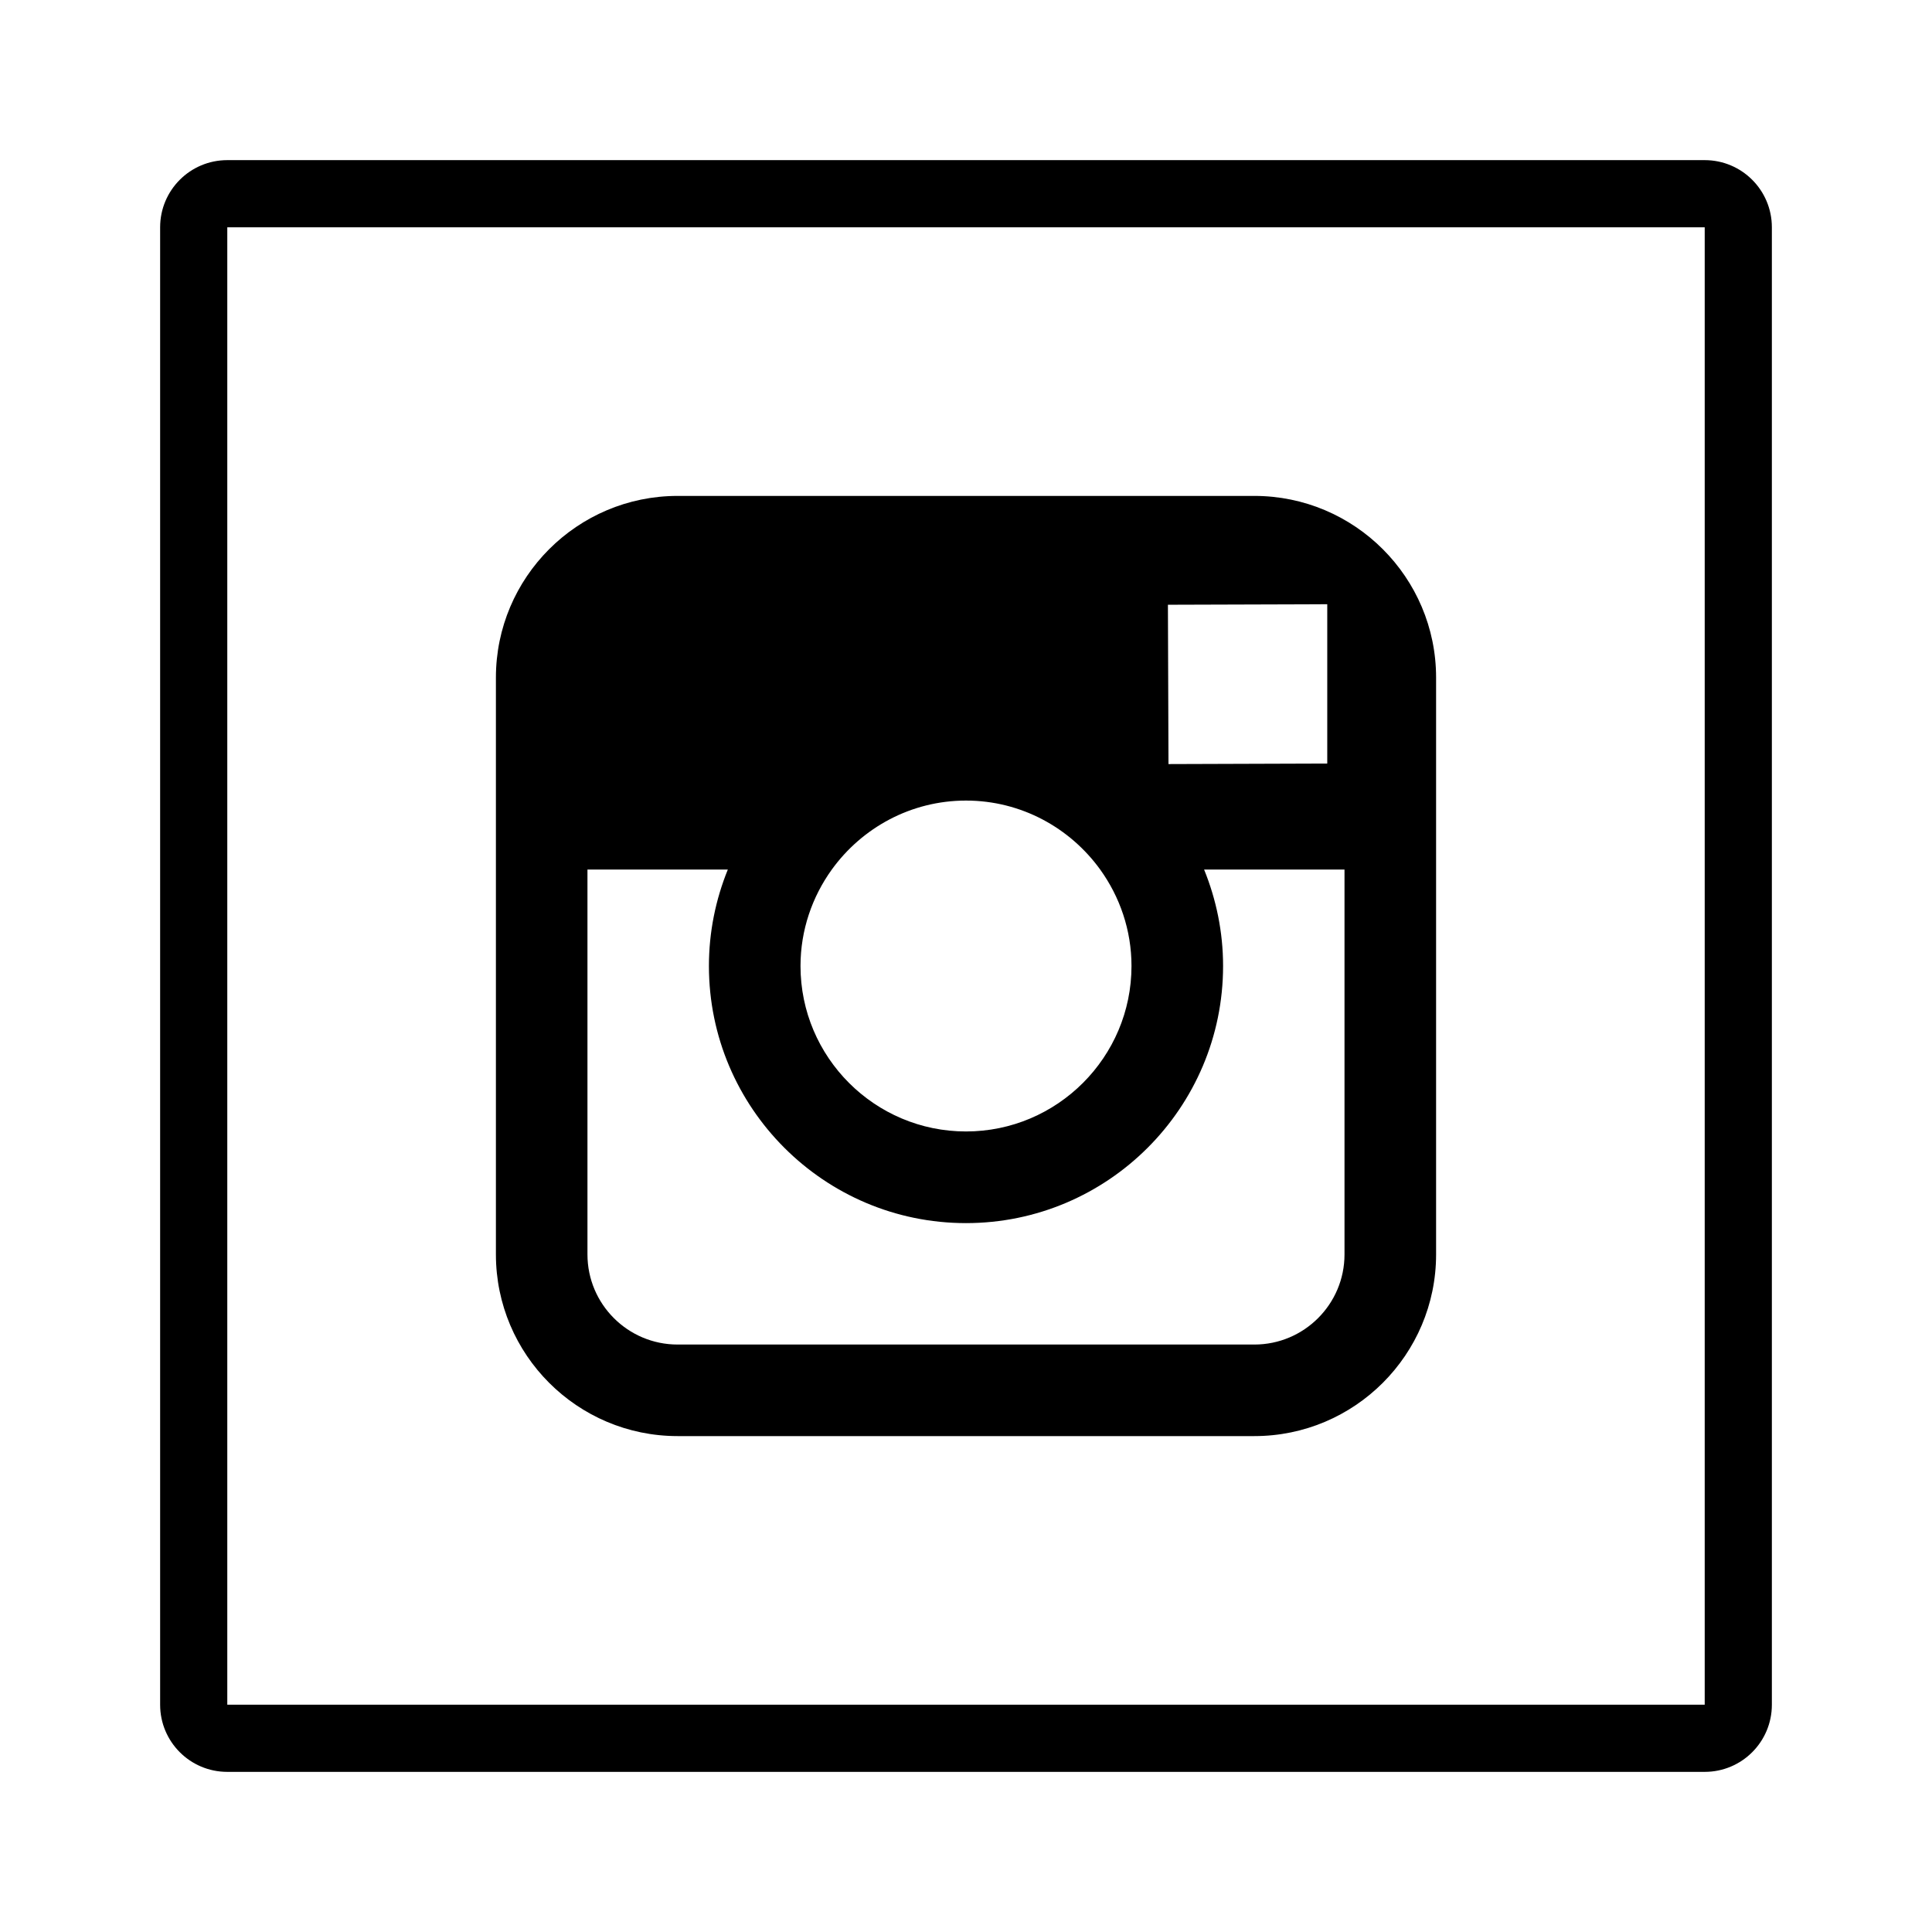
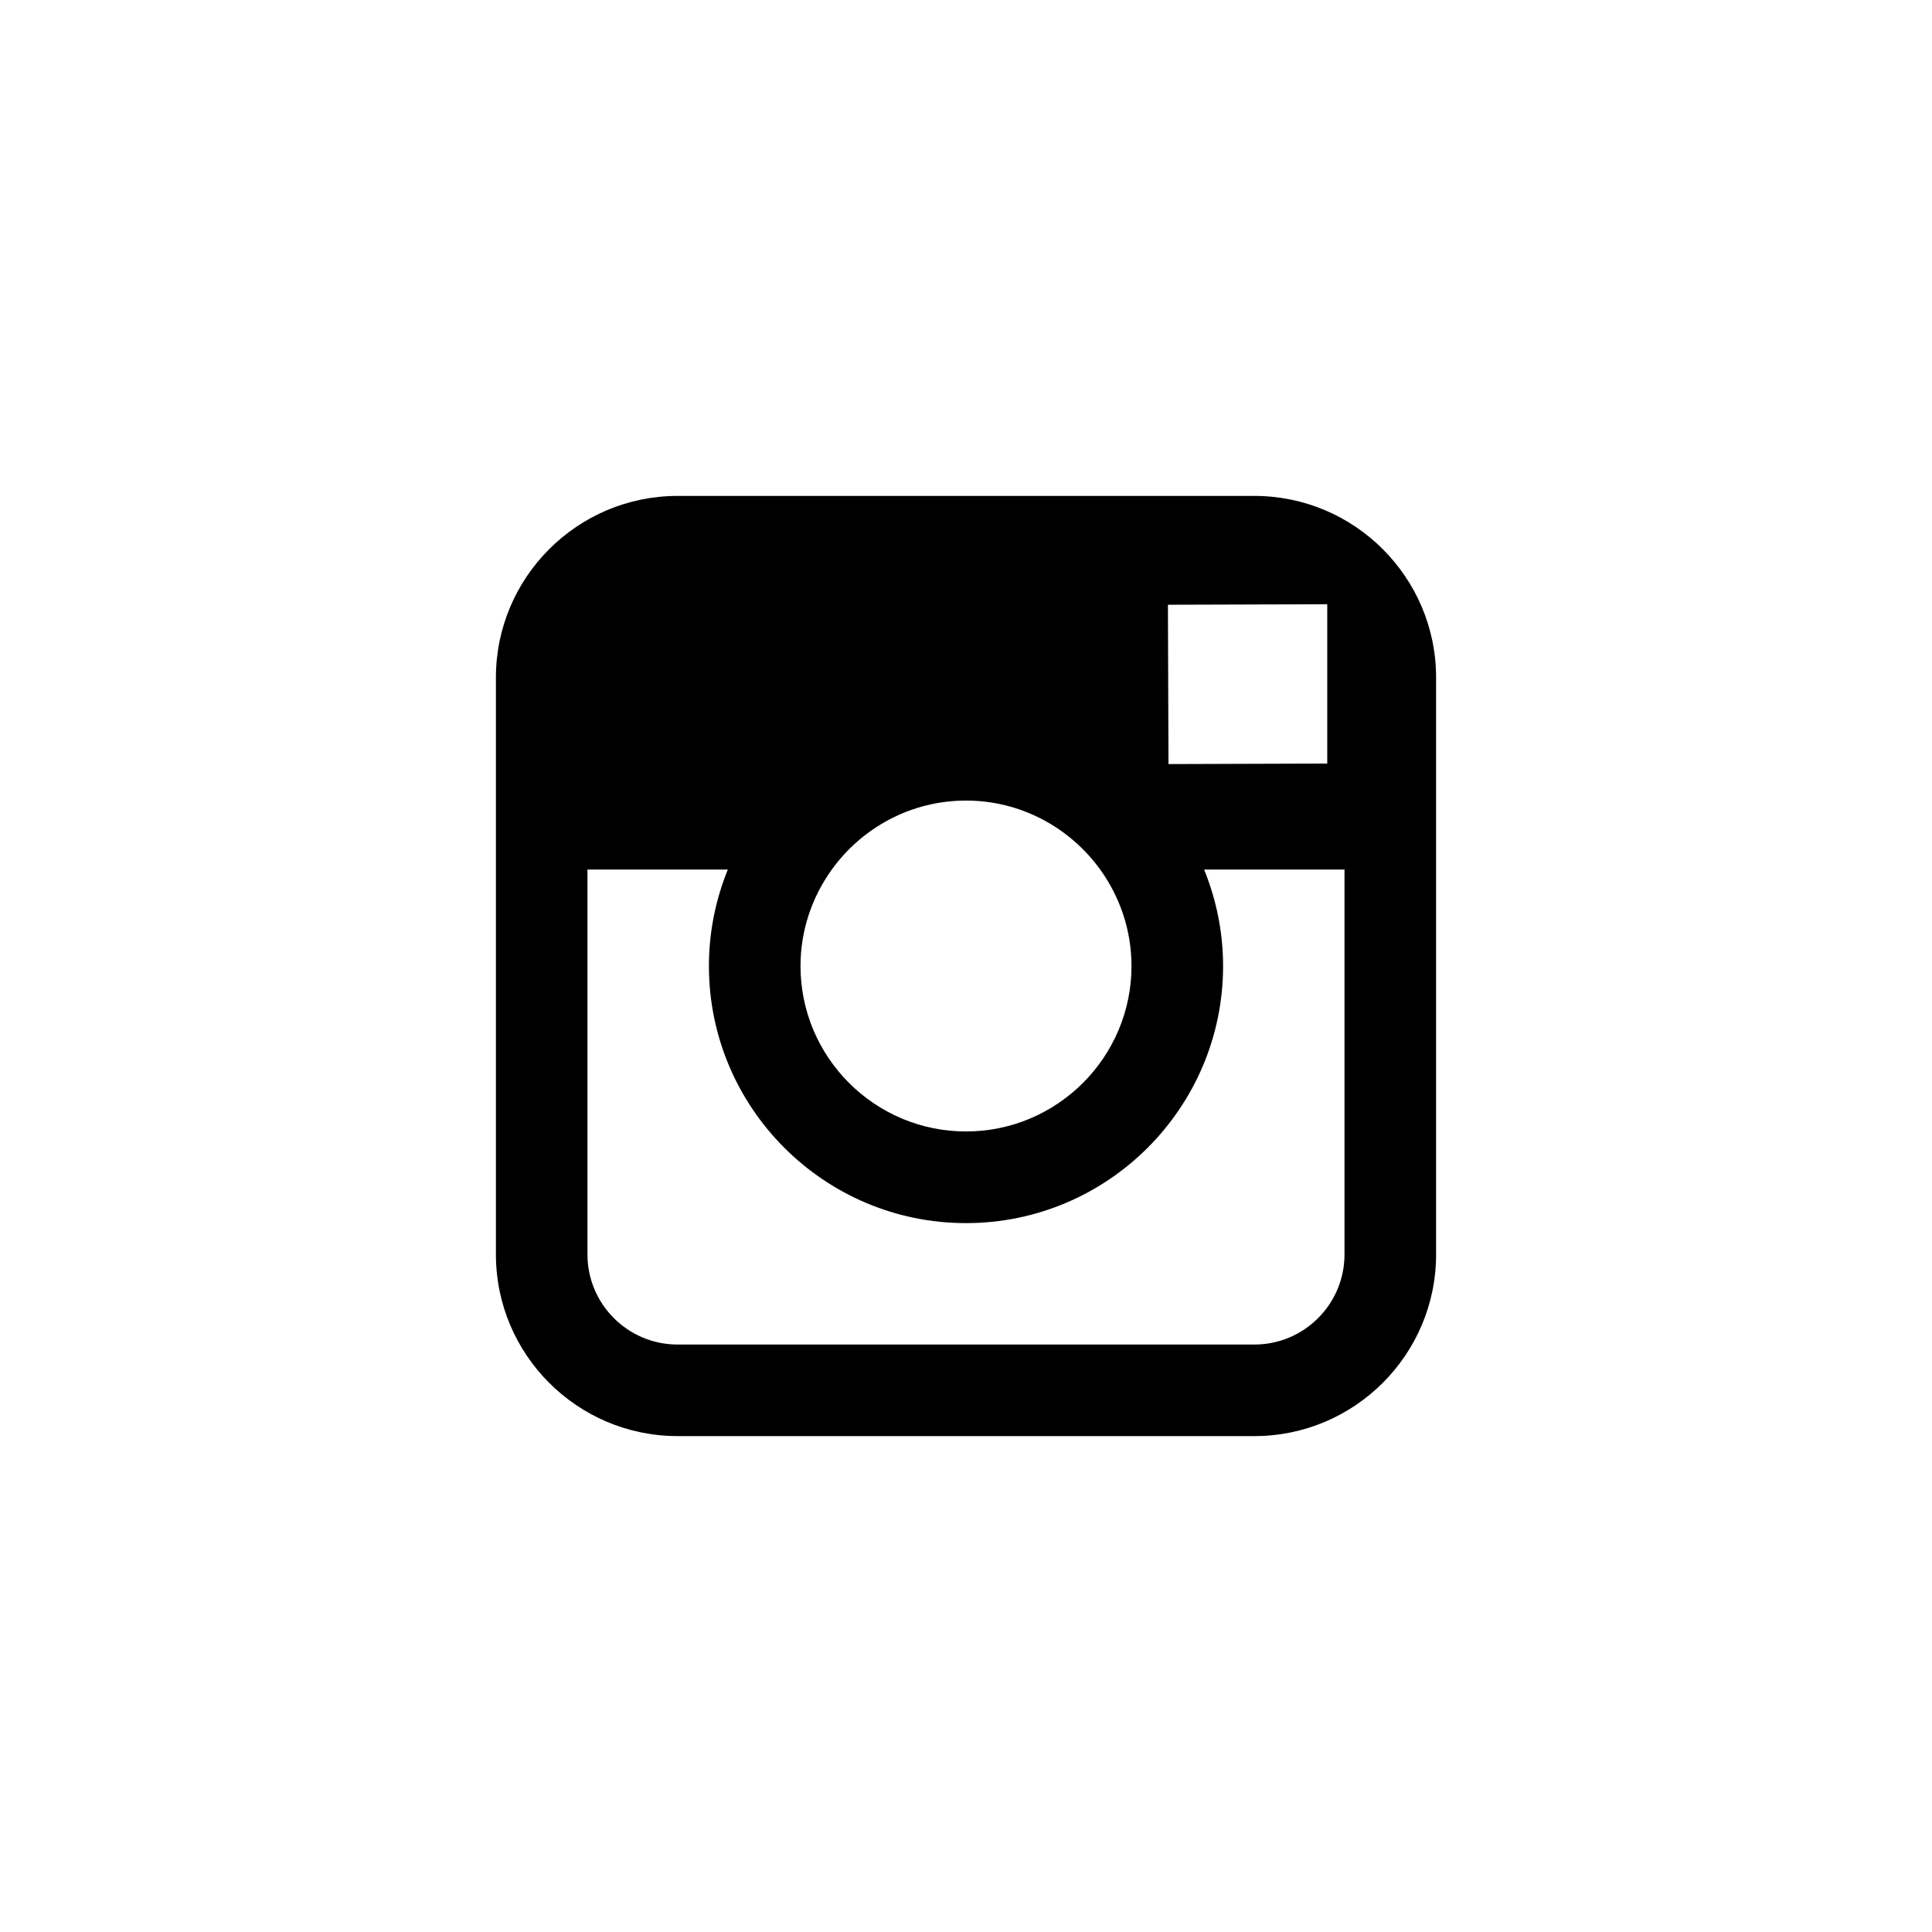
<svg xmlns="http://www.w3.org/2000/svg" version="1.1" id="Layer_1" x="0px" y="0px" width="500px" height="500px" viewBox="0 0 500 500" enable-background="new 0 0 500 500" xml:space="preserve">
  <path d="M324.628,128.342H175.363c-25.942,0-47.022,21.088-47.022,47.014v49.679v99.611c0,25.934,21.08,47.014,47.022,47.014  h149.265c25.934,0,47.031-21.08,47.031-47.014v-99.611v-49.679C371.659,149.43,350.562,128.342,324.628,128.342 M338.121,156.397  l5.372-0.025v5.371v35.863l-41.091,0.136l-0.145-41.234L338.121,156.397z M215.274,225.034c7.79-10.778,20.435-17.847,34.726-17.847  c14.282,0,26.927,7.068,34.726,17.847c5.066,7.035,8.104,15.657,8.104,24.966c0,23.609-19.23,42.822-42.83,42.822  c-23.617,0-42.83-19.213-42.83-42.822C207.17,240.691,210.208,232.069,215.274,225.034 M347.957,324.646  c0,12.865-10.463,23.32-23.329,23.32H175.363c-12.874,0-23.329-10.455-23.329-23.32v-99.611h36.33  c-3.14,7.723-4.896,16.149-4.896,24.966c0,36.695,29.837,66.541,66.532,66.541c36.686,0,66.532-29.846,66.532-66.541  c0-8.816-1.773-17.243-4.914-24.966h36.338V324.646z" />
-   <path d="M441.178,441.179H58.822V58.822h382.356V441.179z M441.178,41.442H58.822c-9.606,0-17.38,7.782-17.38,17.38v382.356  c0,9.606,7.773,17.38,17.38,17.38h382.356c9.606,0,17.379-7.773,17.379-17.38V58.822C458.558,49.225,450.785,41.442,441.178,41.442" />
</svg>